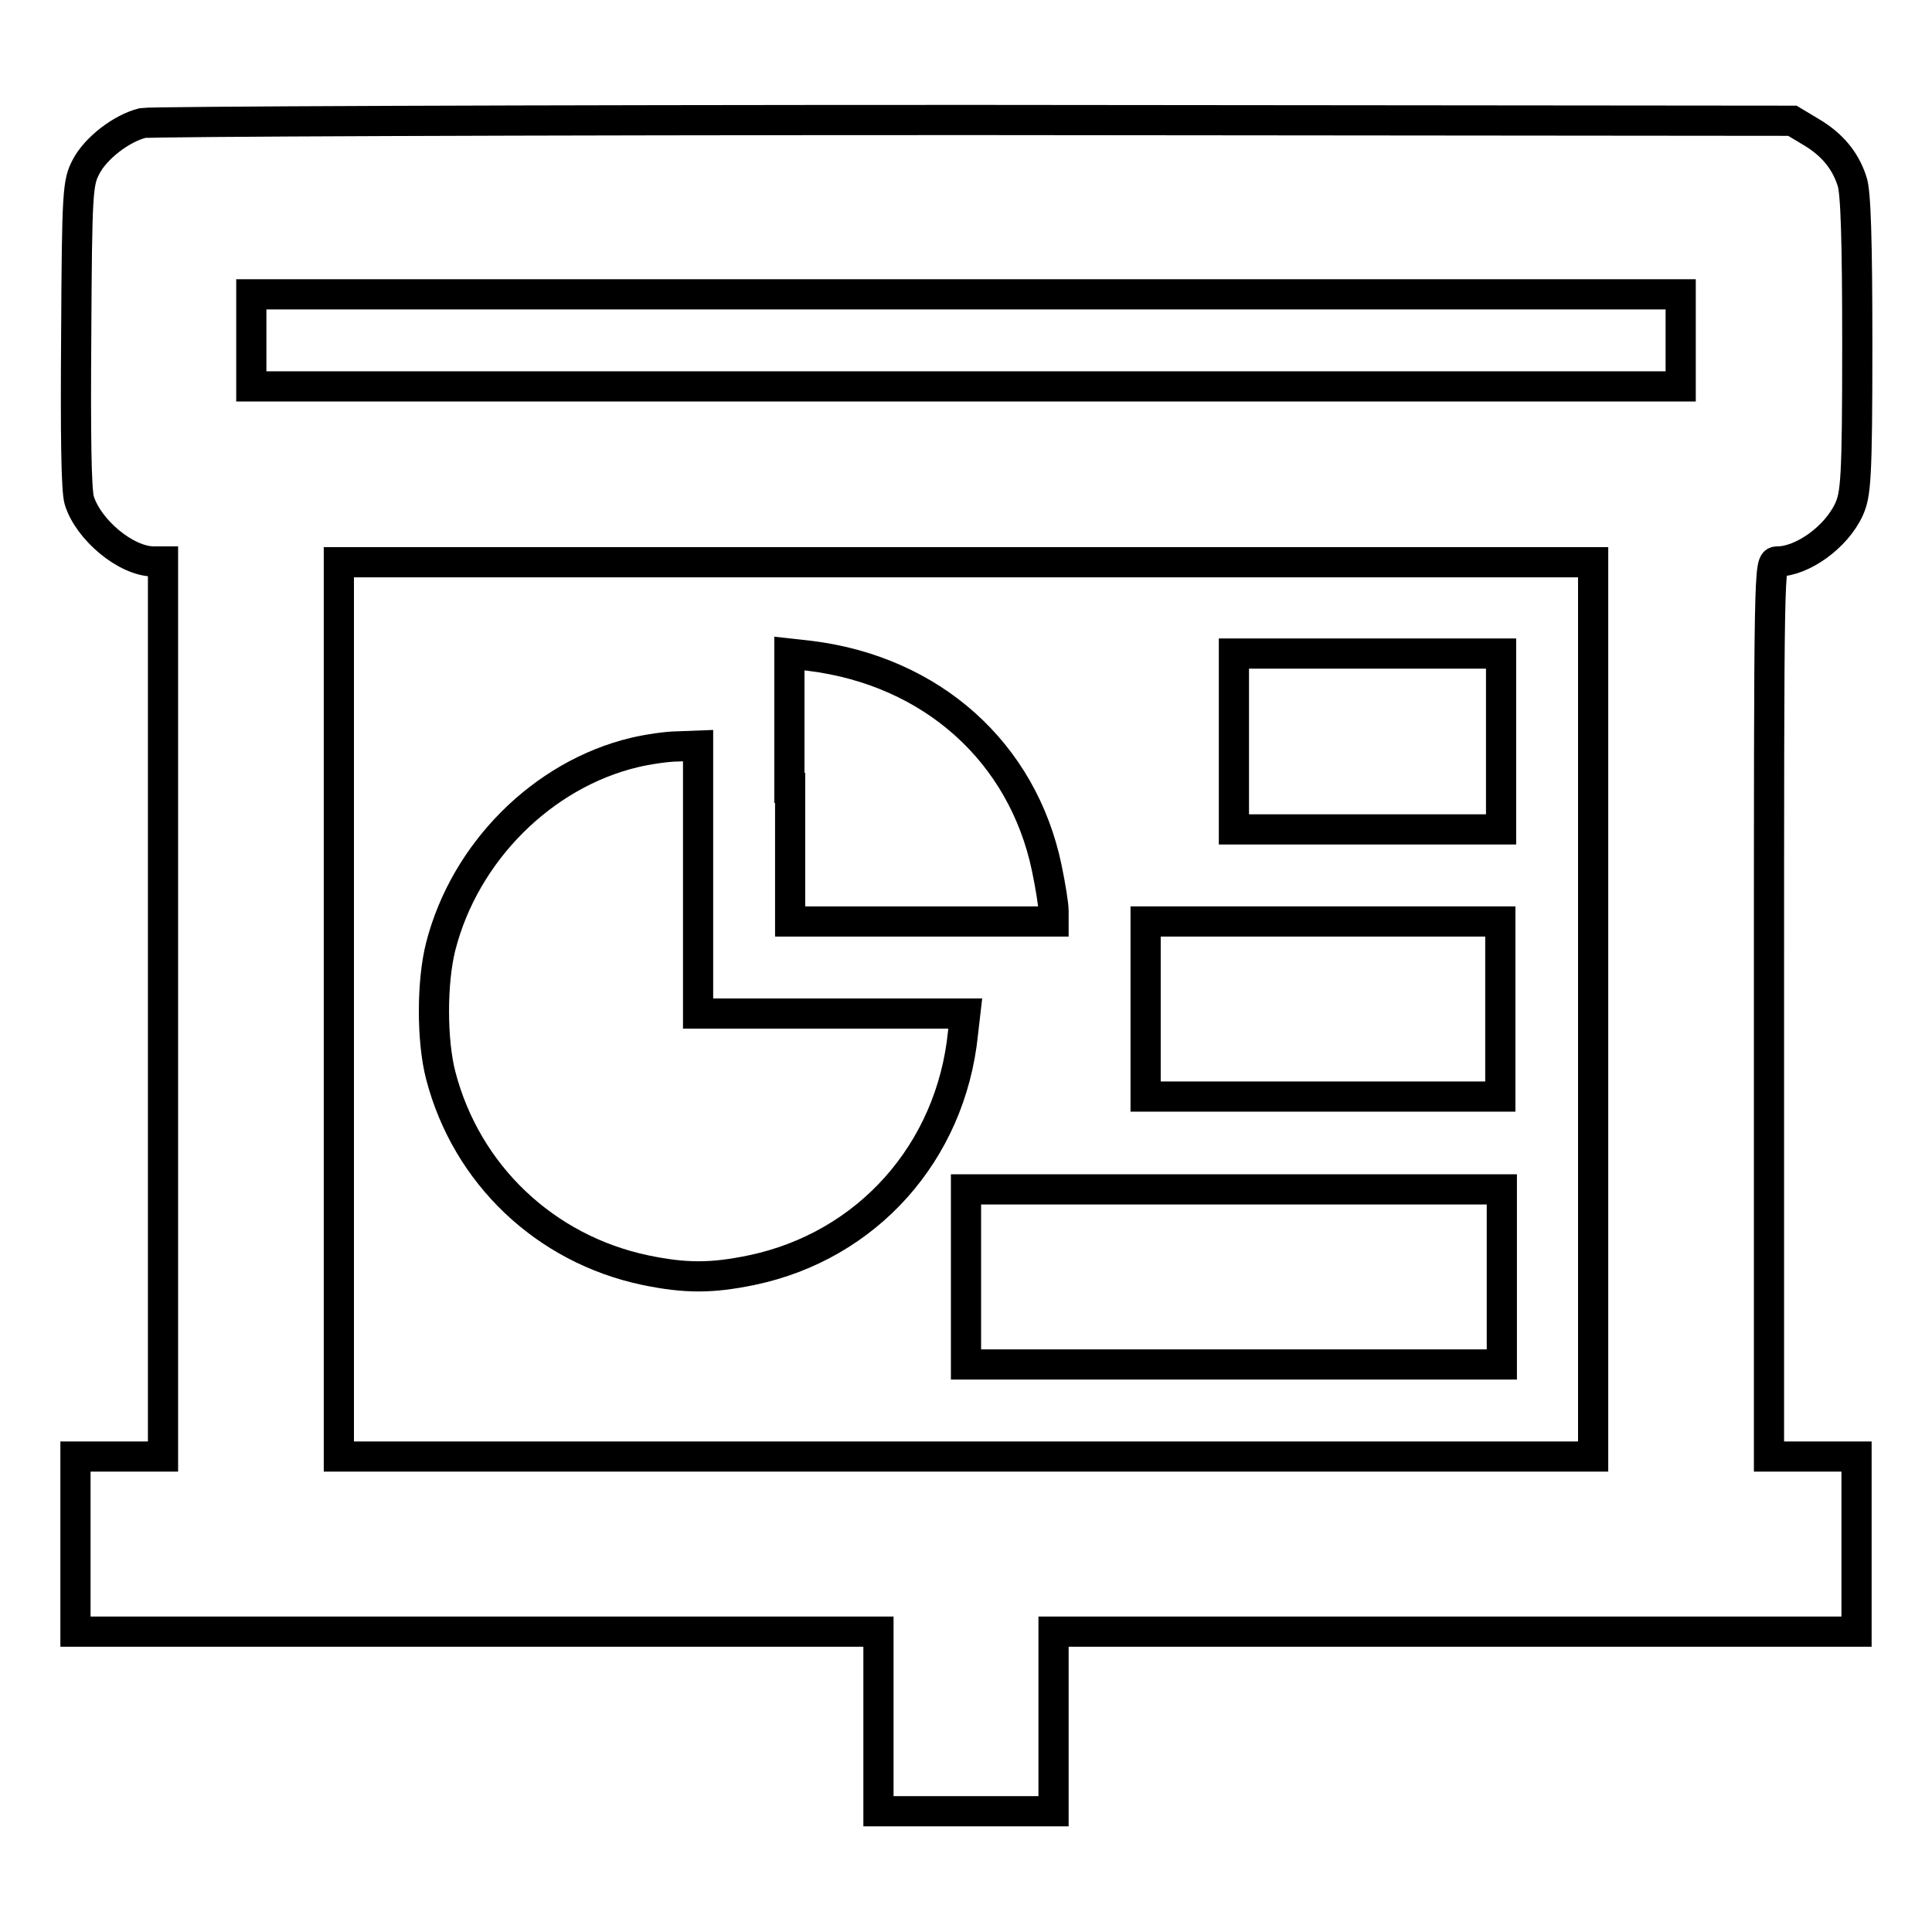
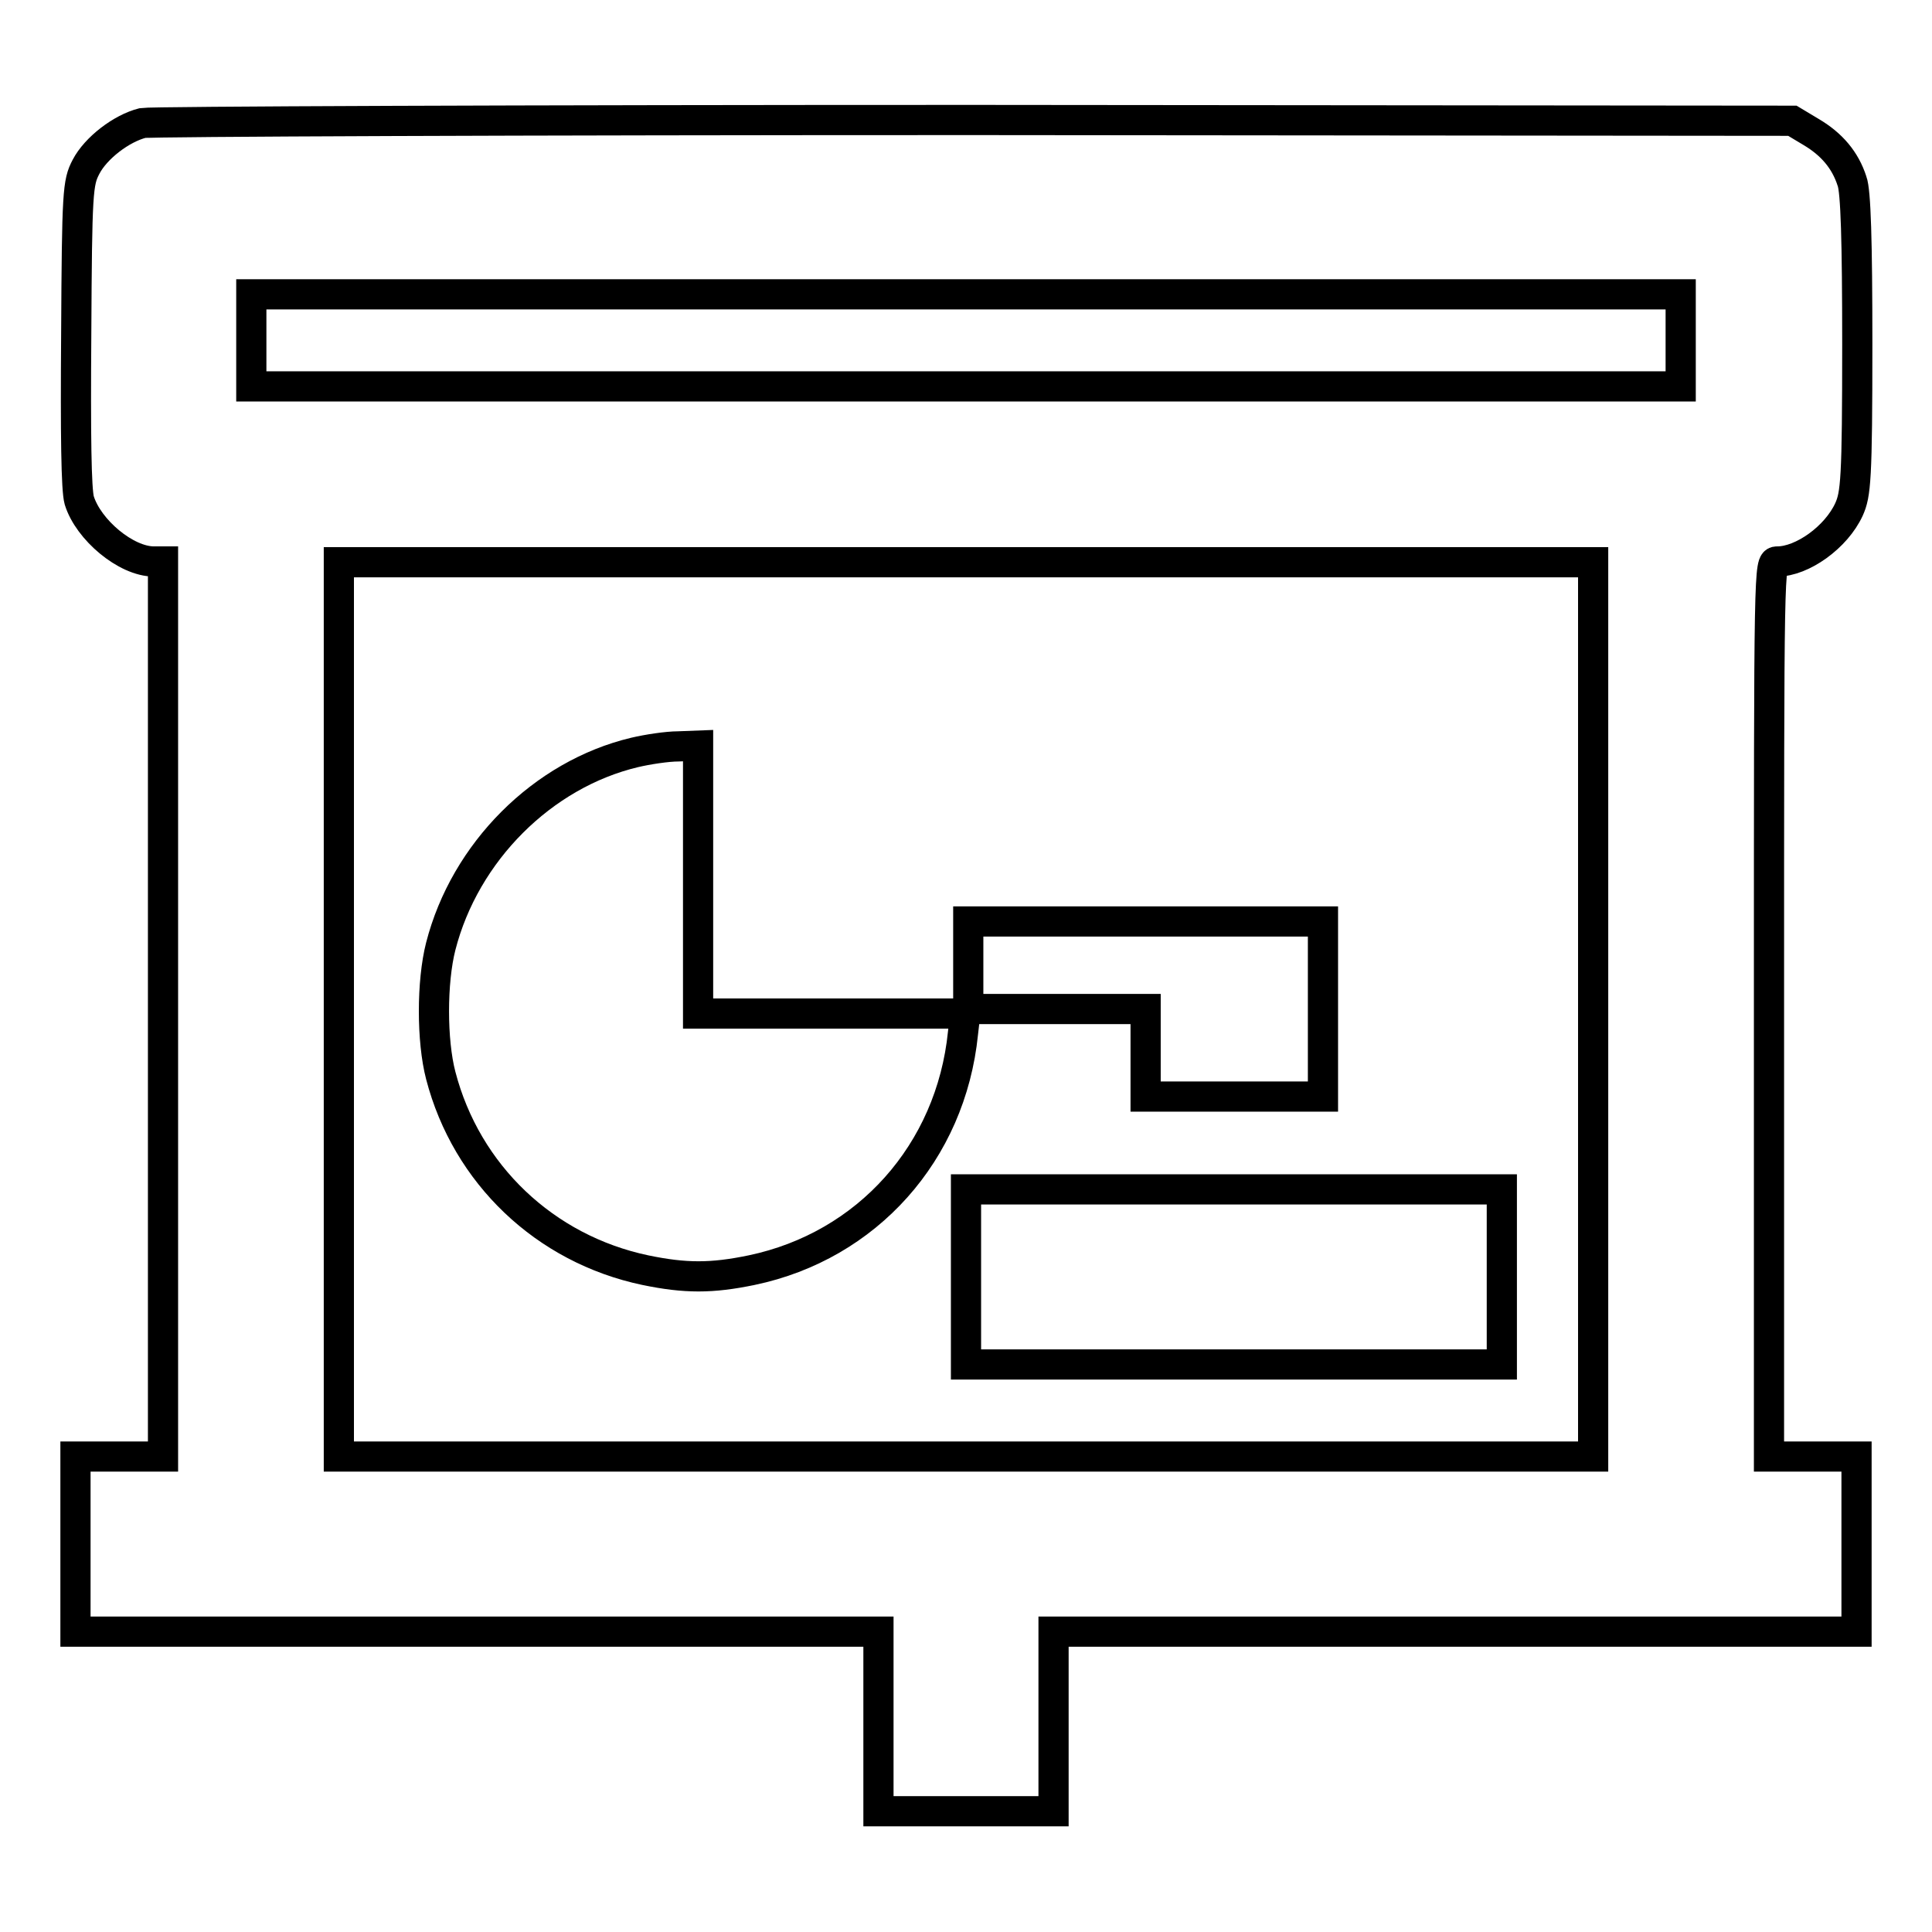
<svg xmlns="http://www.w3.org/2000/svg" version="1.1" x="0px" y="0px" viewBox="0 0 256 256" enable-background="new 0 0 256 256" xml:space="preserve">
  <g>
    <g>
      <g>
        <path stroke-width="4" fill-opacity="0" stroke="#000000" d="M18.9,16.3c-2.8,0.7-6.2,3.3-7.5,5.8c-1.1,2.1-1.2,3.2-1.3,22.2c-0.1,13.4,0,20.6,0.4,22c1.2,3.9,6.2,8.1,9.9,8.1h1.2v59.3V193h-5.8H10v11.6v11.6h53.2h53.2v11.9v11.9H128h11.6v-11.9v-11.9h53.2H246v-11.6V193h-5.8h-5.8v-59.3c0-59.2,0-59.3,1.1-59.3c3.3,0,7.8-3.2,9.5-6.9c0.9-2,1.1-3.9,1.1-21.9c0-13.7-0.2-20.3-0.7-21.6c-0.9-2.8-2.7-4.9-5.4-6.5l-2.5-1.5l-108.3-0.1C69.6,15.9,20,16.1,18.9,16.3z M222.7,45.1v6.1H128H33.3v-6.1V39H128h94.7V45.1z M211.1,133.7V193H128H44.9v-59.3V74.5H128h83.1V133.7z" />
-         <path stroke-width="4" fill-opacity="0" stroke="#000000" d="M104.7,104.4v17.7h17.4h17.5v-1.4c0-0.8-0.4-3.3-0.9-5.7c-3.2-15.3-15.2-26.1-31.4-28.1l-2.7-0.3V104.4L104.7,104.4z" />
-         <path stroke-width="4" fill-opacity="0" stroke="#000000" d="M163.5,98.3v11.6h17.7h17.7V98.3V86.6h-17.7h-17.7V98.3z" />
        <path stroke-width="4" fill-opacity="0" stroke="#000000" d="M84.1,99.7c-12.2,2.9-22.5,13.2-25.7,25.7c-1.2,4.7-1.2,12.5,0,17.1c3.4,13.1,13.8,23,27.1,25.8c5.3,1.1,8.8,1.1,14.1,0c15.3-3.2,26.4-15.6,28-31.4l0.3-2.6h-17.7H92.5v-17.7V98.8l-2.6,0.1C88.4,98.9,85.8,99.3,84.1,99.7z" />
-         <path stroke-width="4" fill-opacity="0" stroke="#000000" d="M151.8,133.7v11.6h23.5h23.5v-11.6v-11.6h-23.5h-23.5V133.7z" />
+         <path stroke-width="4" fill-opacity="0" stroke="#000000" d="M151.8,133.7v11.6h23.5v-11.6v-11.6h-23.5h-23.5V133.7z" />
        <path stroke-width="4" fill-opacity="0" stroke="#000000" d="M128,169.2v11.6h35.5h35.5v-11.6v-11.6h-35.5H128V169.2z" />
      </g>
    </g>
  </g>
</svg>